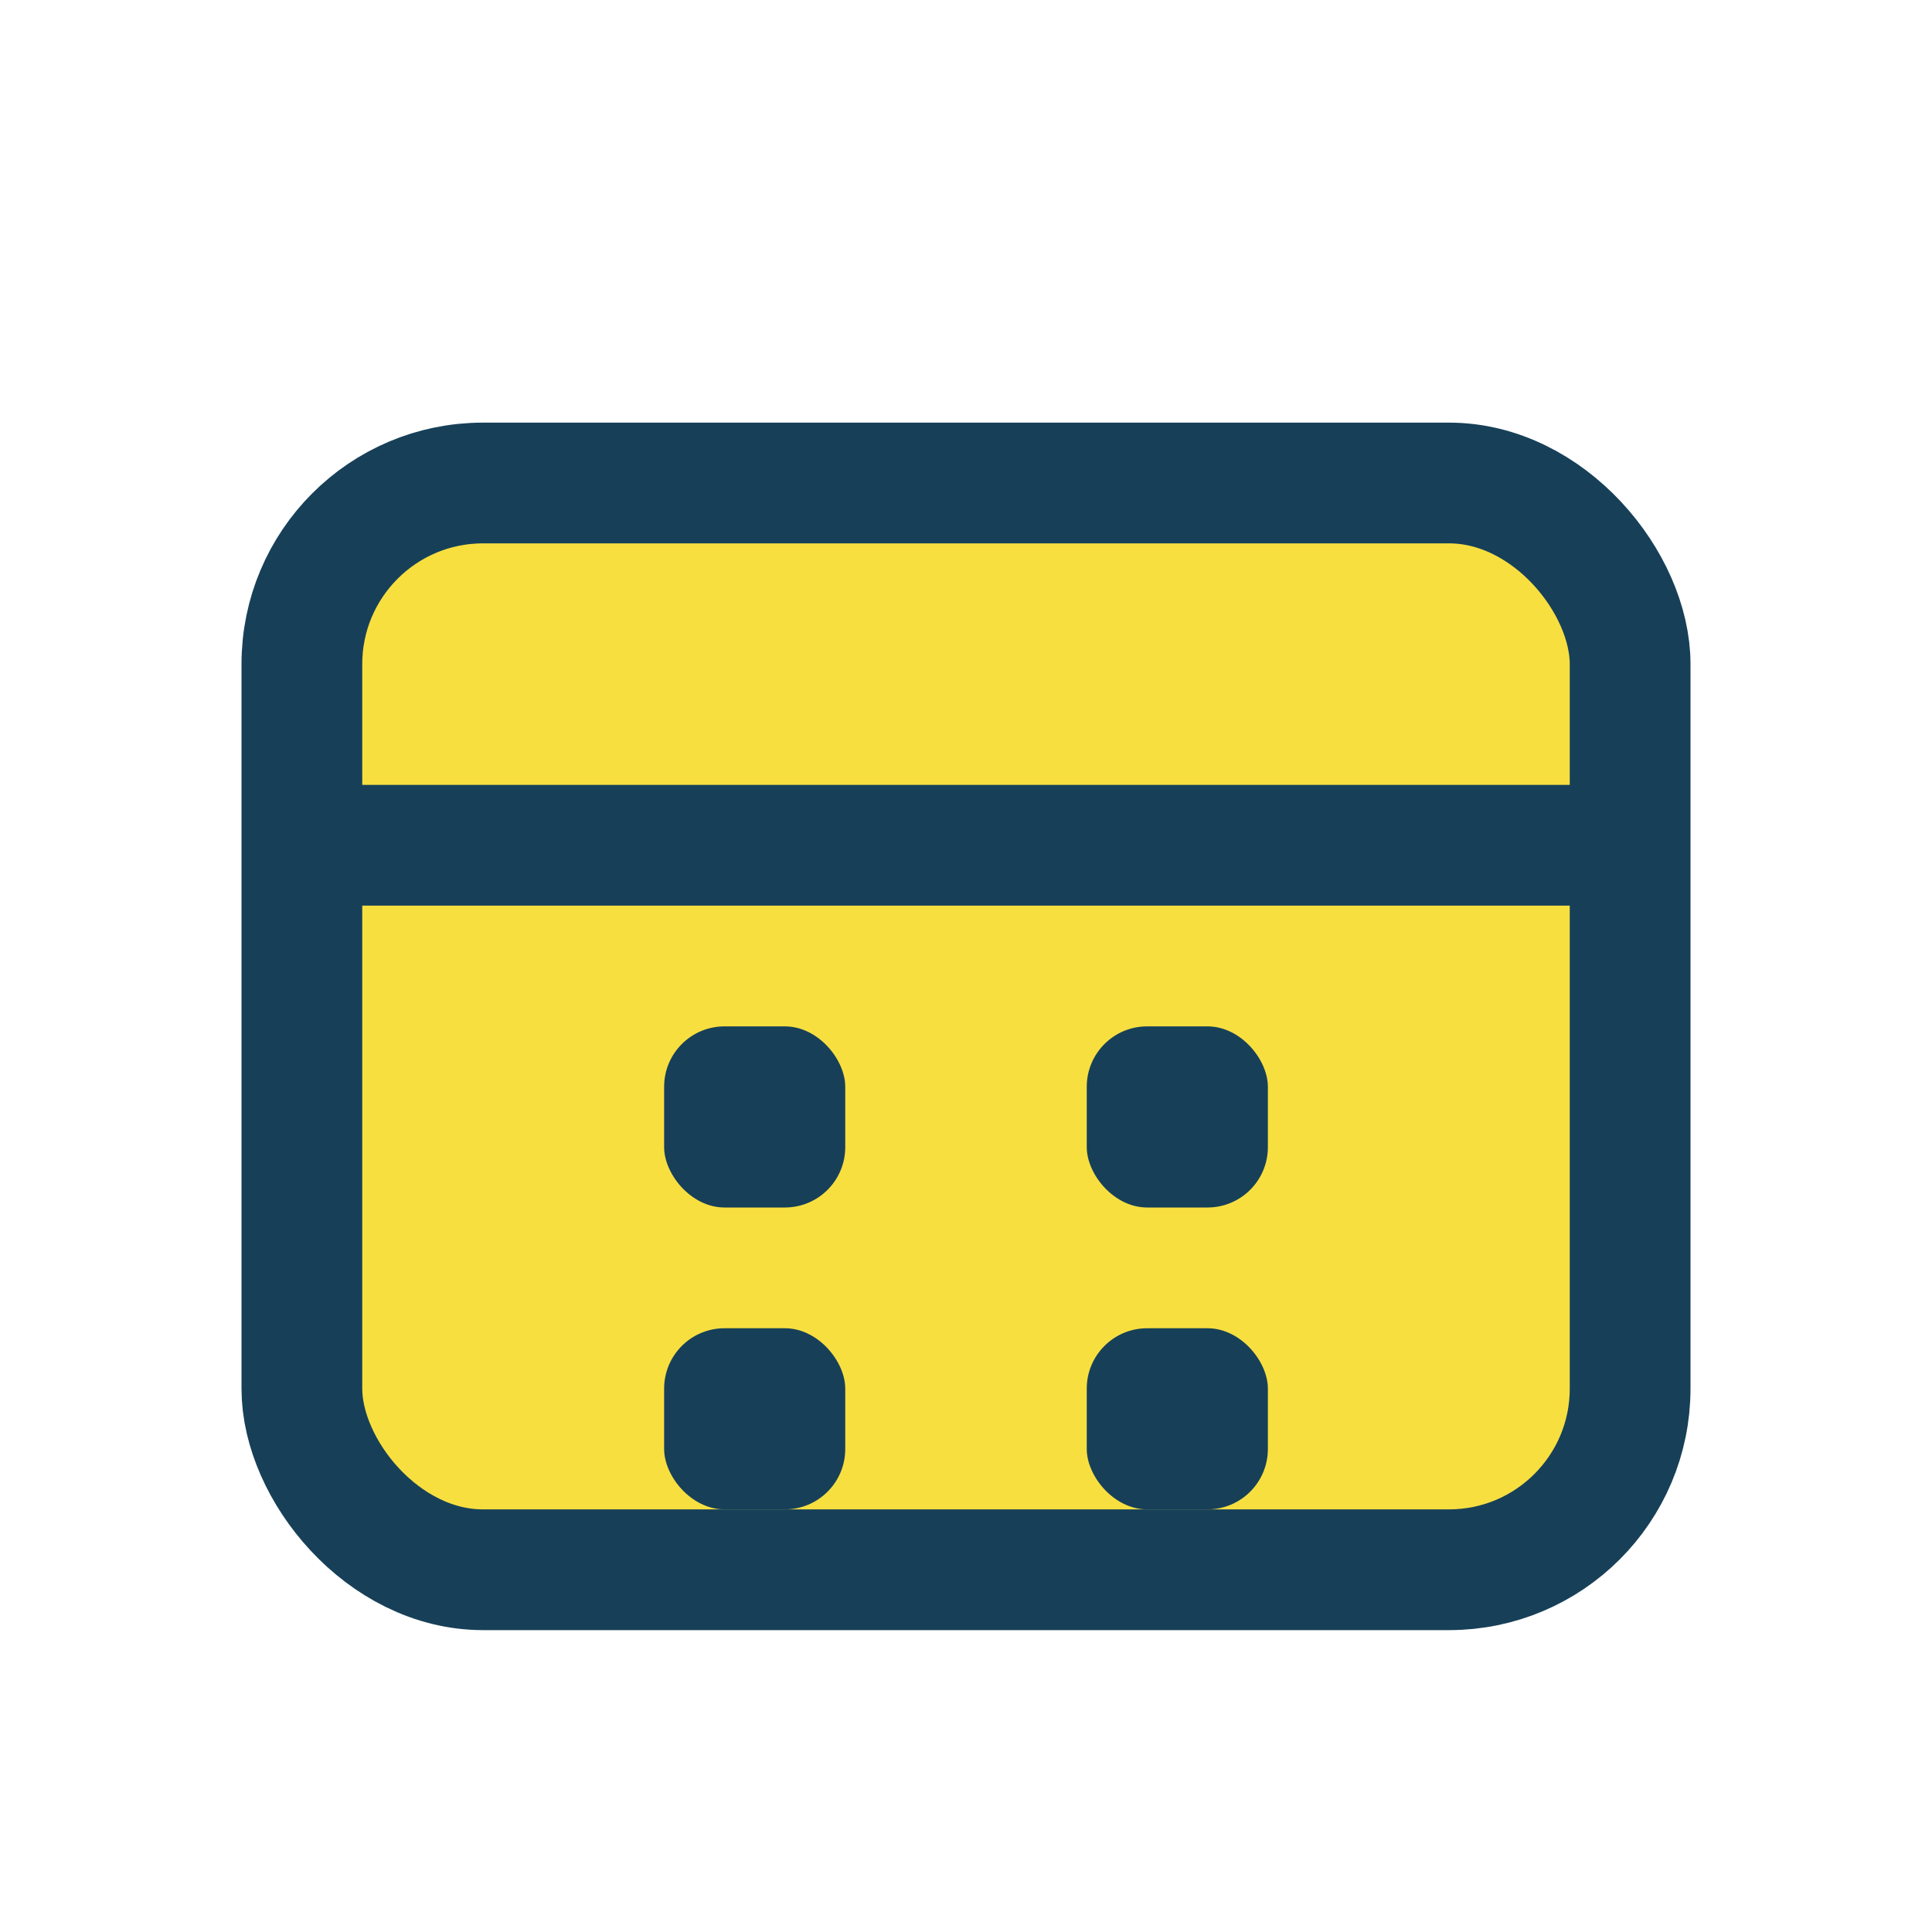
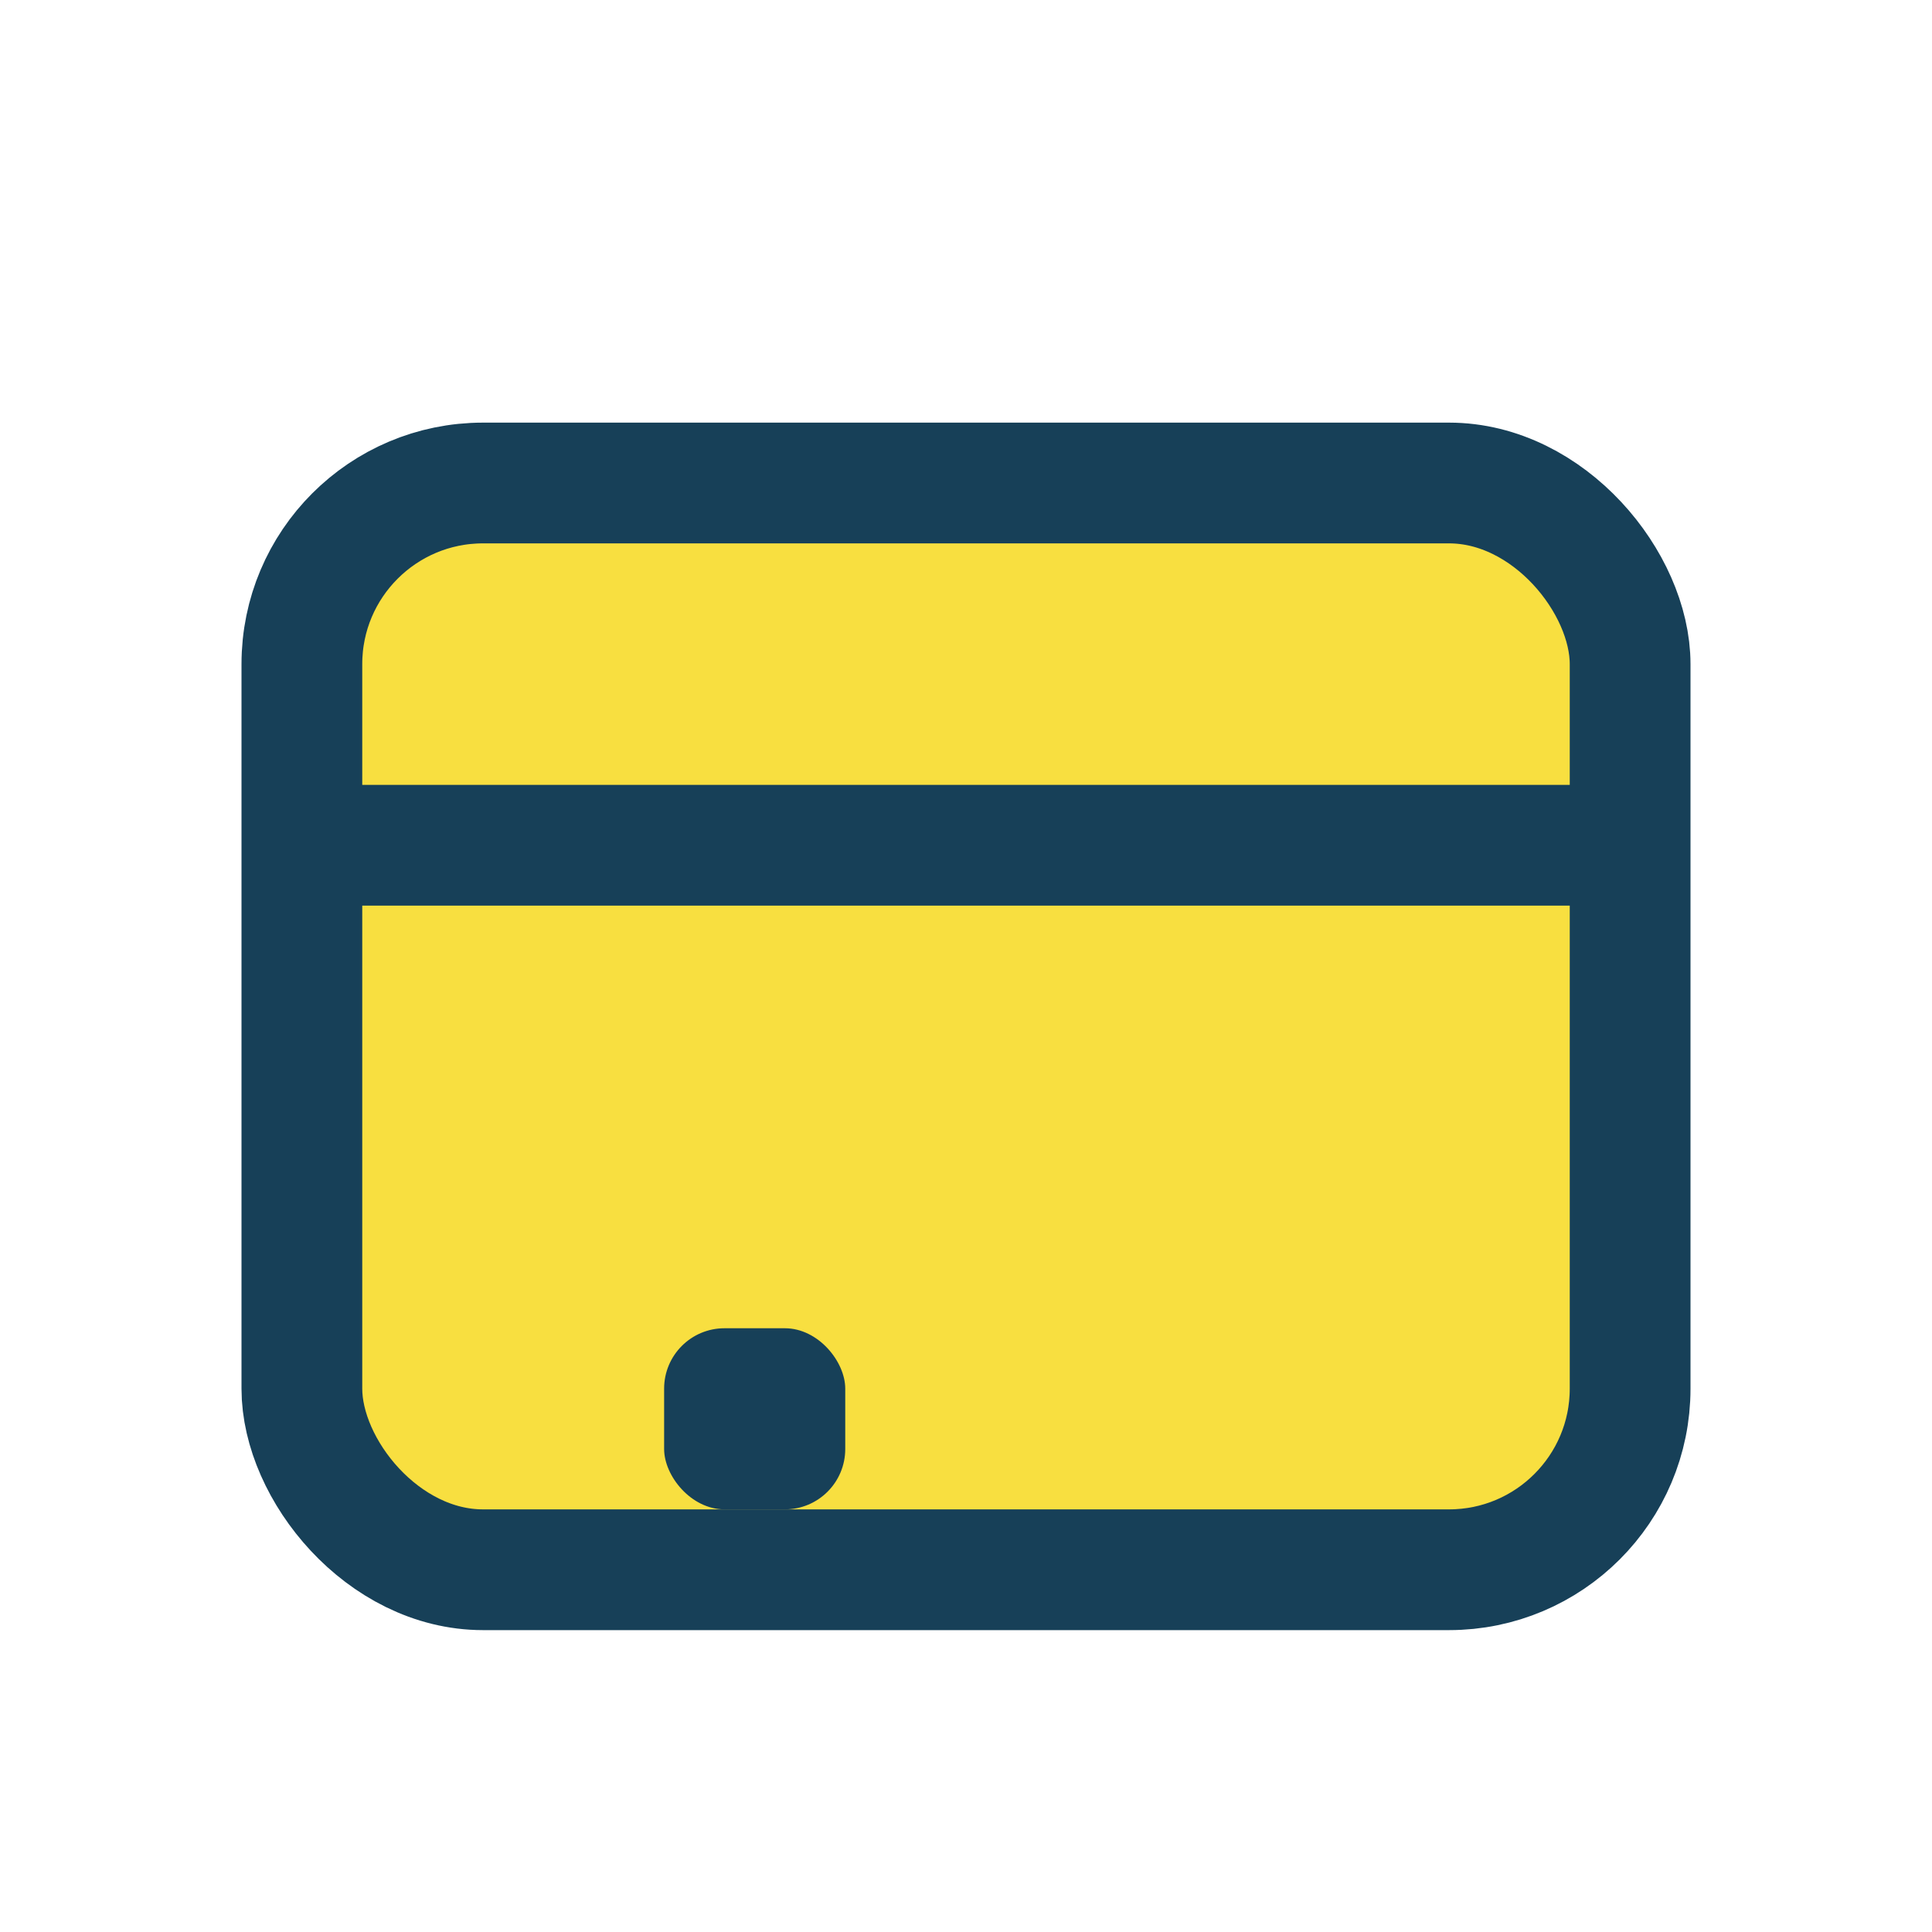
<svg xmlns="http://www.w3.org/2000/svg" width="32" height="32" viewBox="0 0 32 32">
  <rect x="5" y="8" width="22" height="18" rx="3" fill="#F8DF40" stroke="#174058" stroke-width="2" />
  <rect x="5" y="13" width="22" height="2" fill="#174058" />
-   <rect x="11" y="17" width="3" height="3" rx="1" fill="#174058" />
-   <rect x="18" y="17" width="3" height="3" rx="1" fill="#174058" />
  <rect x="11" y="22" width="3" height="3" rx="1" fill="#174058" />
-   <rect x="18" y="22" width="3" height="3" rx="1" fill="#174058" />
</svg>